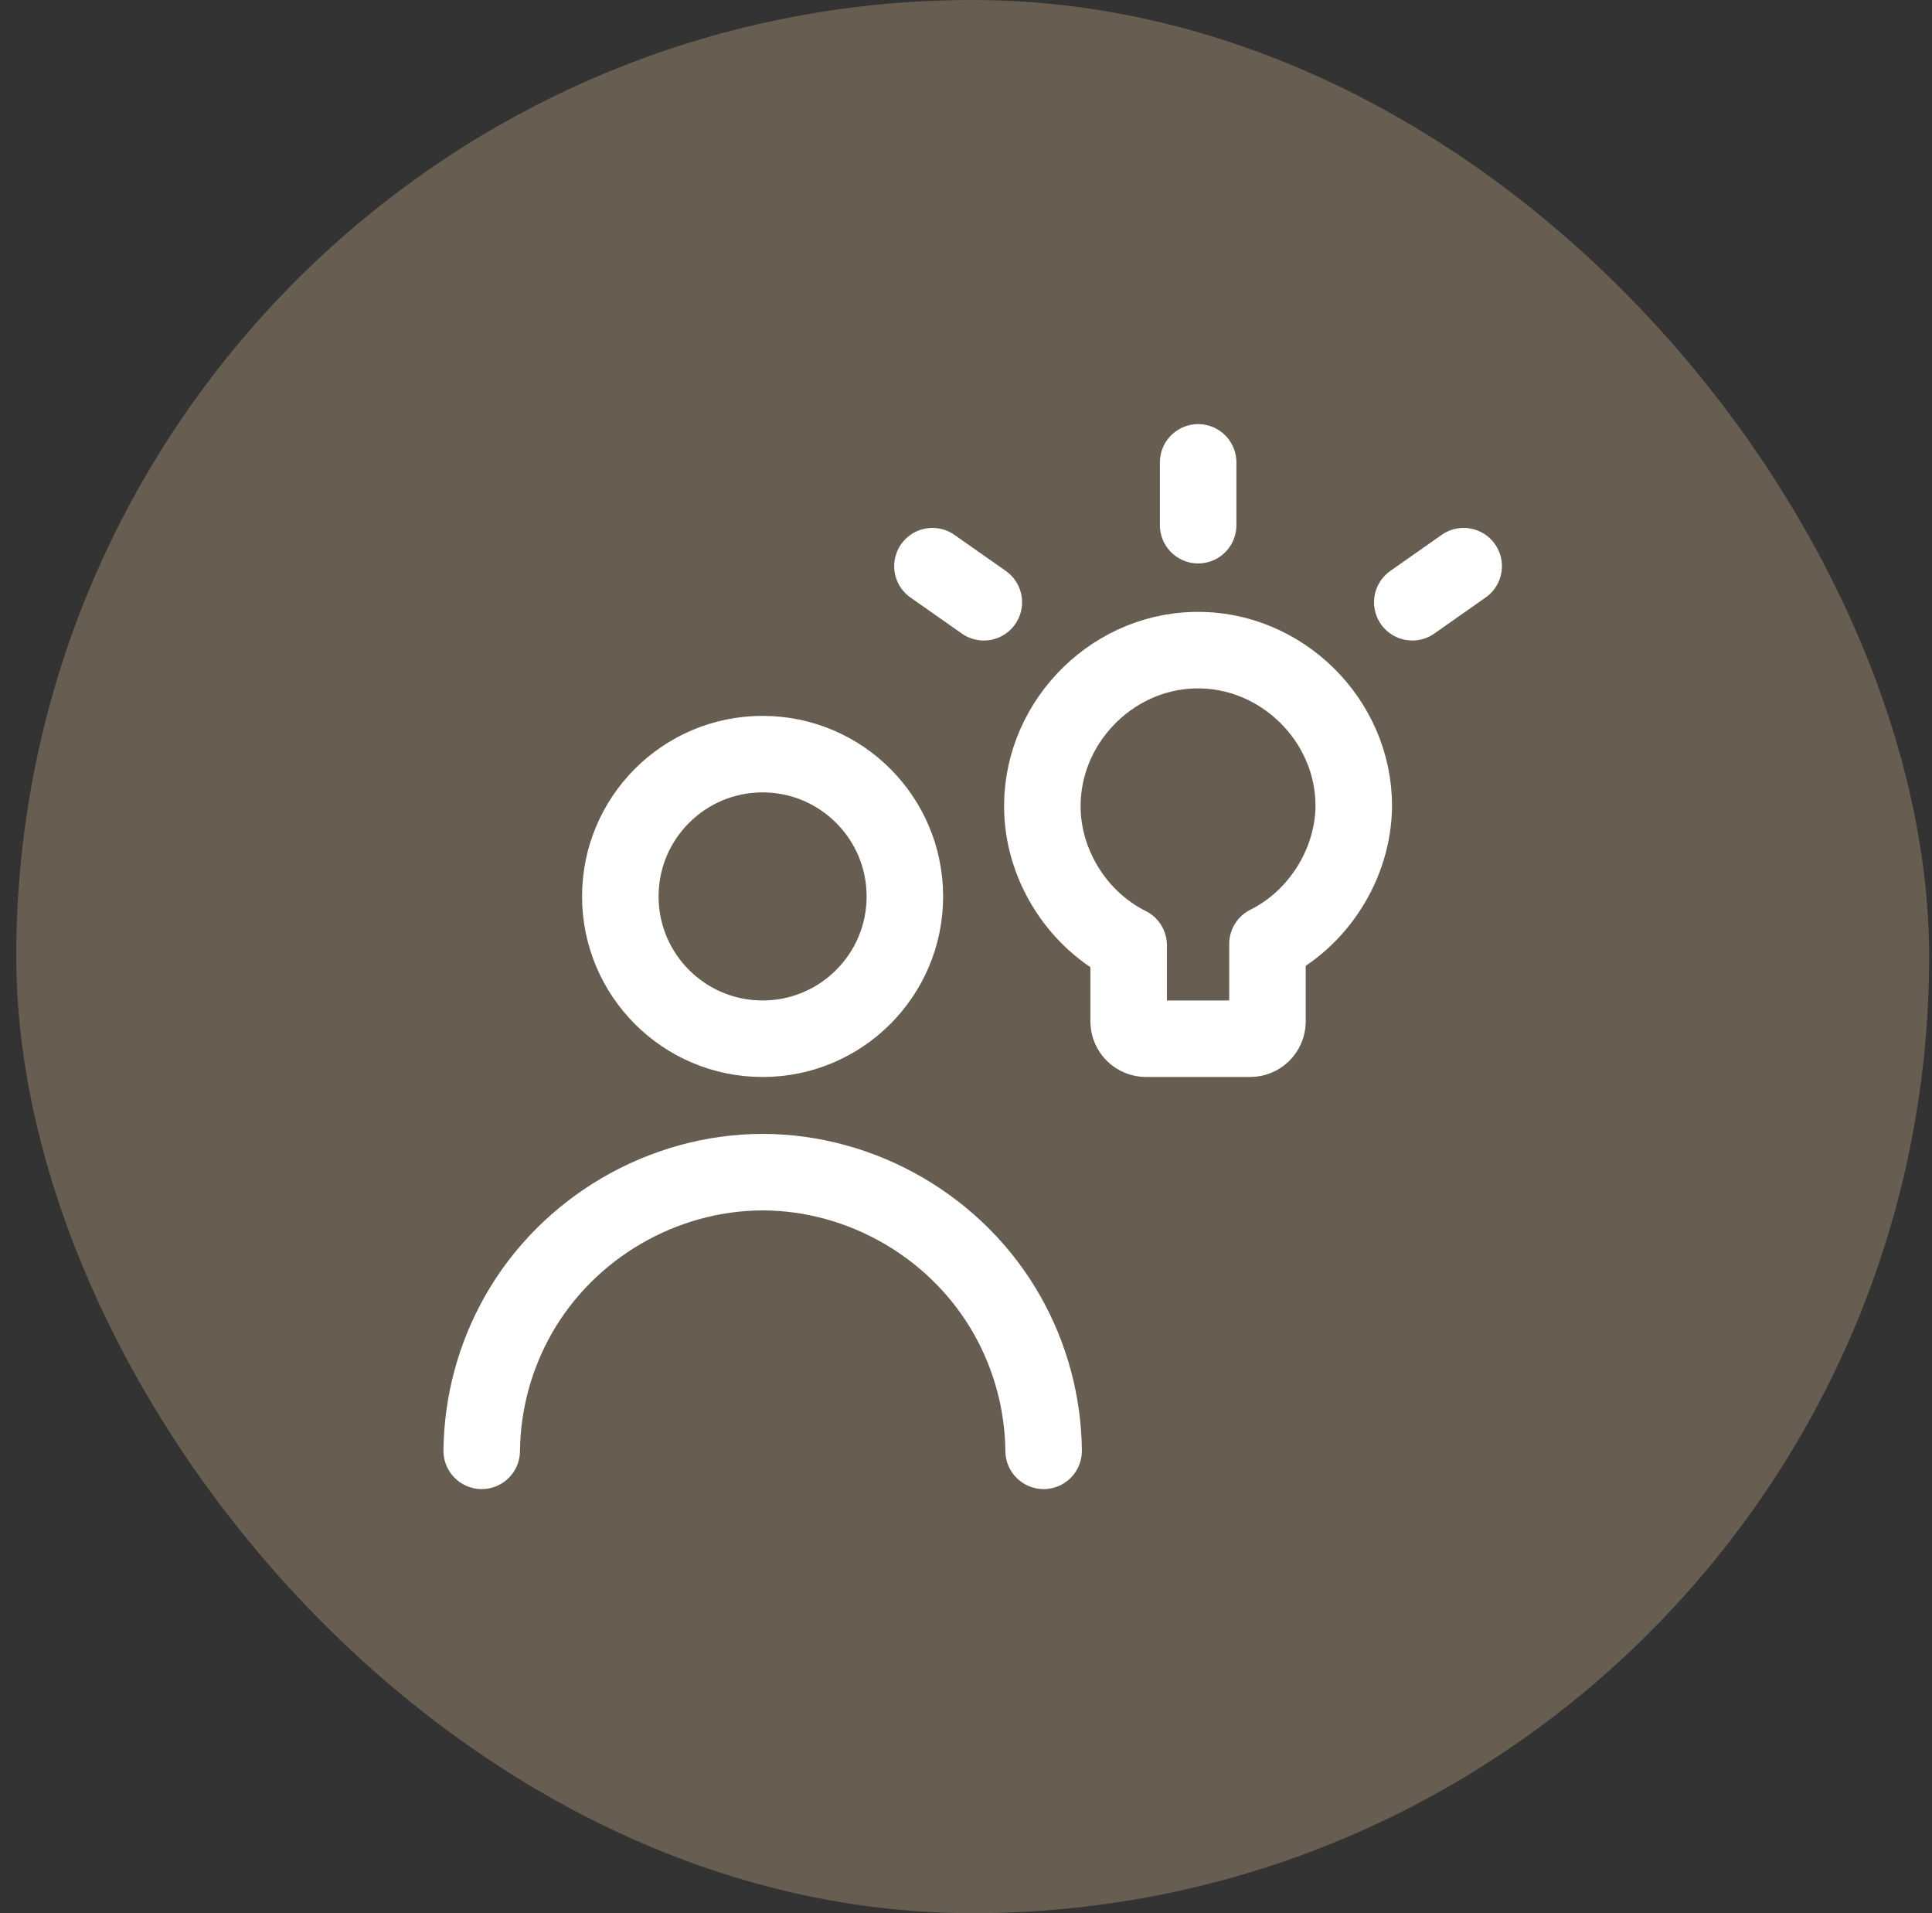
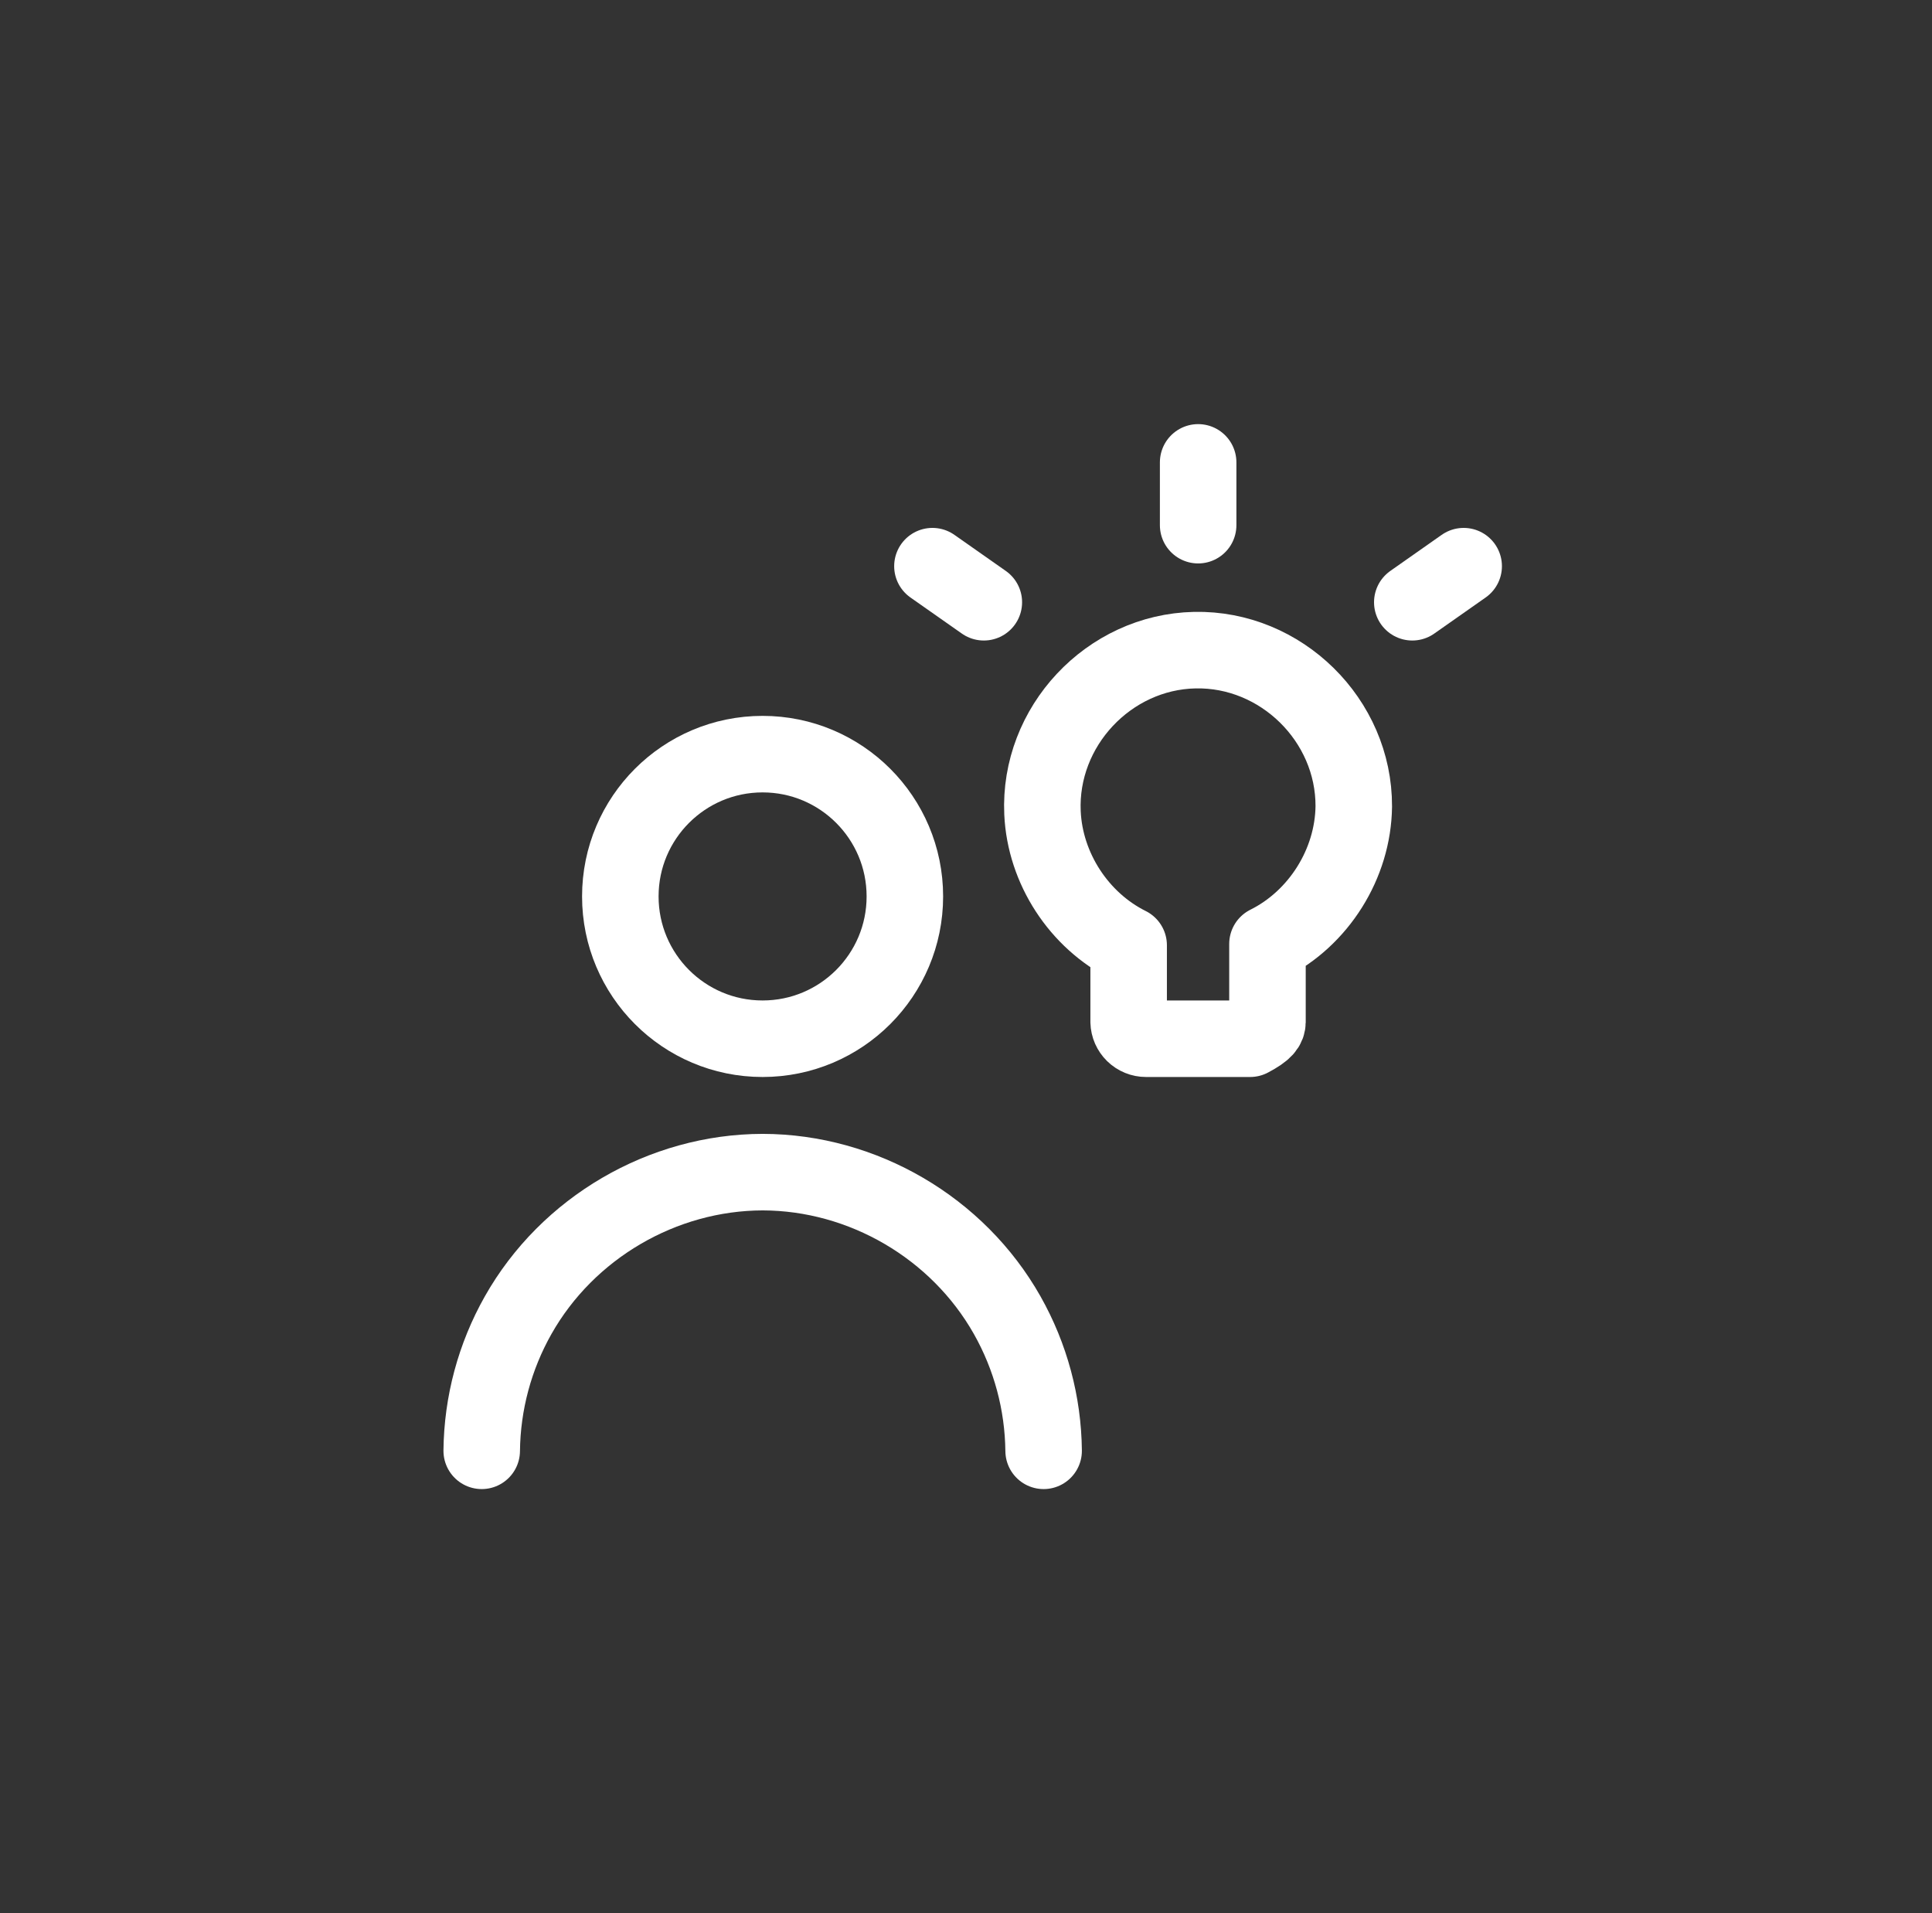
<svg xmlns="http://www.w3.org/2000/svg" width="101" height="100" viewBox="0 0 101 100" fill="none">
  <rect x="0" y="0" width="101" height="100" fill="#333333" stroke="none" />
-   <rect x="0.85" width="100" height="100" rx="50" fill="#675D51" />
  <path d="M39.866 54.293C43.974 54.293 47.304 50.963 47.304 46.855C47.304 42.748 43.974 39.418 39.866 39.418C35.759 39.418 32.429 42.748 32.429 46.855C32.429 50.963 35.759 54.293 39.866 54.293Z" stroke="white" stroke-width="4" stroke-linecap="round" stroke-linejoin="round" />
  <path d="M25.183 75.832C25.209 73.344 25.865 70.904 27.09 68.738C29.671 64.175 34.629 61.277 39.87 61.266C45.112 61.277 50.069 64.175 52.651 68.738C53.876 70.904 54.532 73.344 54.558 75.832" stroke="white" stroke-width="4" stroke-linecap="round" stroke-linejoin="round" />
  <path d="M62.636 27.45V24.168" stroke="white" stroke-width="4" stroke-linecap="round" stroke-linejoin="round" />
  <path d="M73.831 31.479L76.517 29.593" stroke="white" stroke-width="4" stroke-linecap="round" stroke-linejoin="round" />
  <path d="M51.432 31.479L48.745 29.593" stroke="white" stroke-width="4" stroke-linecap="round" stroke-linejoin="round" />
-   <path d="M70.772 42.152C70.789 37.641 66.972 33.889 62.463 33.982C57.953 34.076 54.295 37.984 54.499 42.49C54.631 45.39 56.404 48.114 59.003 49.408V53.409C59.009 53.646 59.108 53.87 59.277 54.035C59.447 54.201 59.674 54.293 59.91 54.293H65.353C65.59 54.293 65.817 54.201 65.987 54.035C66.156 53.87 66.254 53.646 66.26 53.409V49.339C68.941 48.004 70.735 45.146 70.772 42.152Z" stroke="white" stroke-width="4" stroke-linecap="round" stroke-linejoin="round" />
+   <path d="M70.772 42.152C70.789 37.641 66.972 33.889 62.463 33.982C57.953 34.076 54.295 37.984 54.499 42.49C54.631 45.39 56.404 48.114 59.003 49.408V53.409C59.009 53.646 59.108 53.87 59.277 54.035C59.447 54.201 59.674 54.293 59.91 54.293H65.353C66.156 53.87 66.254 53.646 66.26 53.409V49.339C68.941 48.004 70.735 45.146 70.772 42.152Z" stroke="white" stroke-width="4" stroke-linecap="round" stroke-linejoin="round" />
</svg>